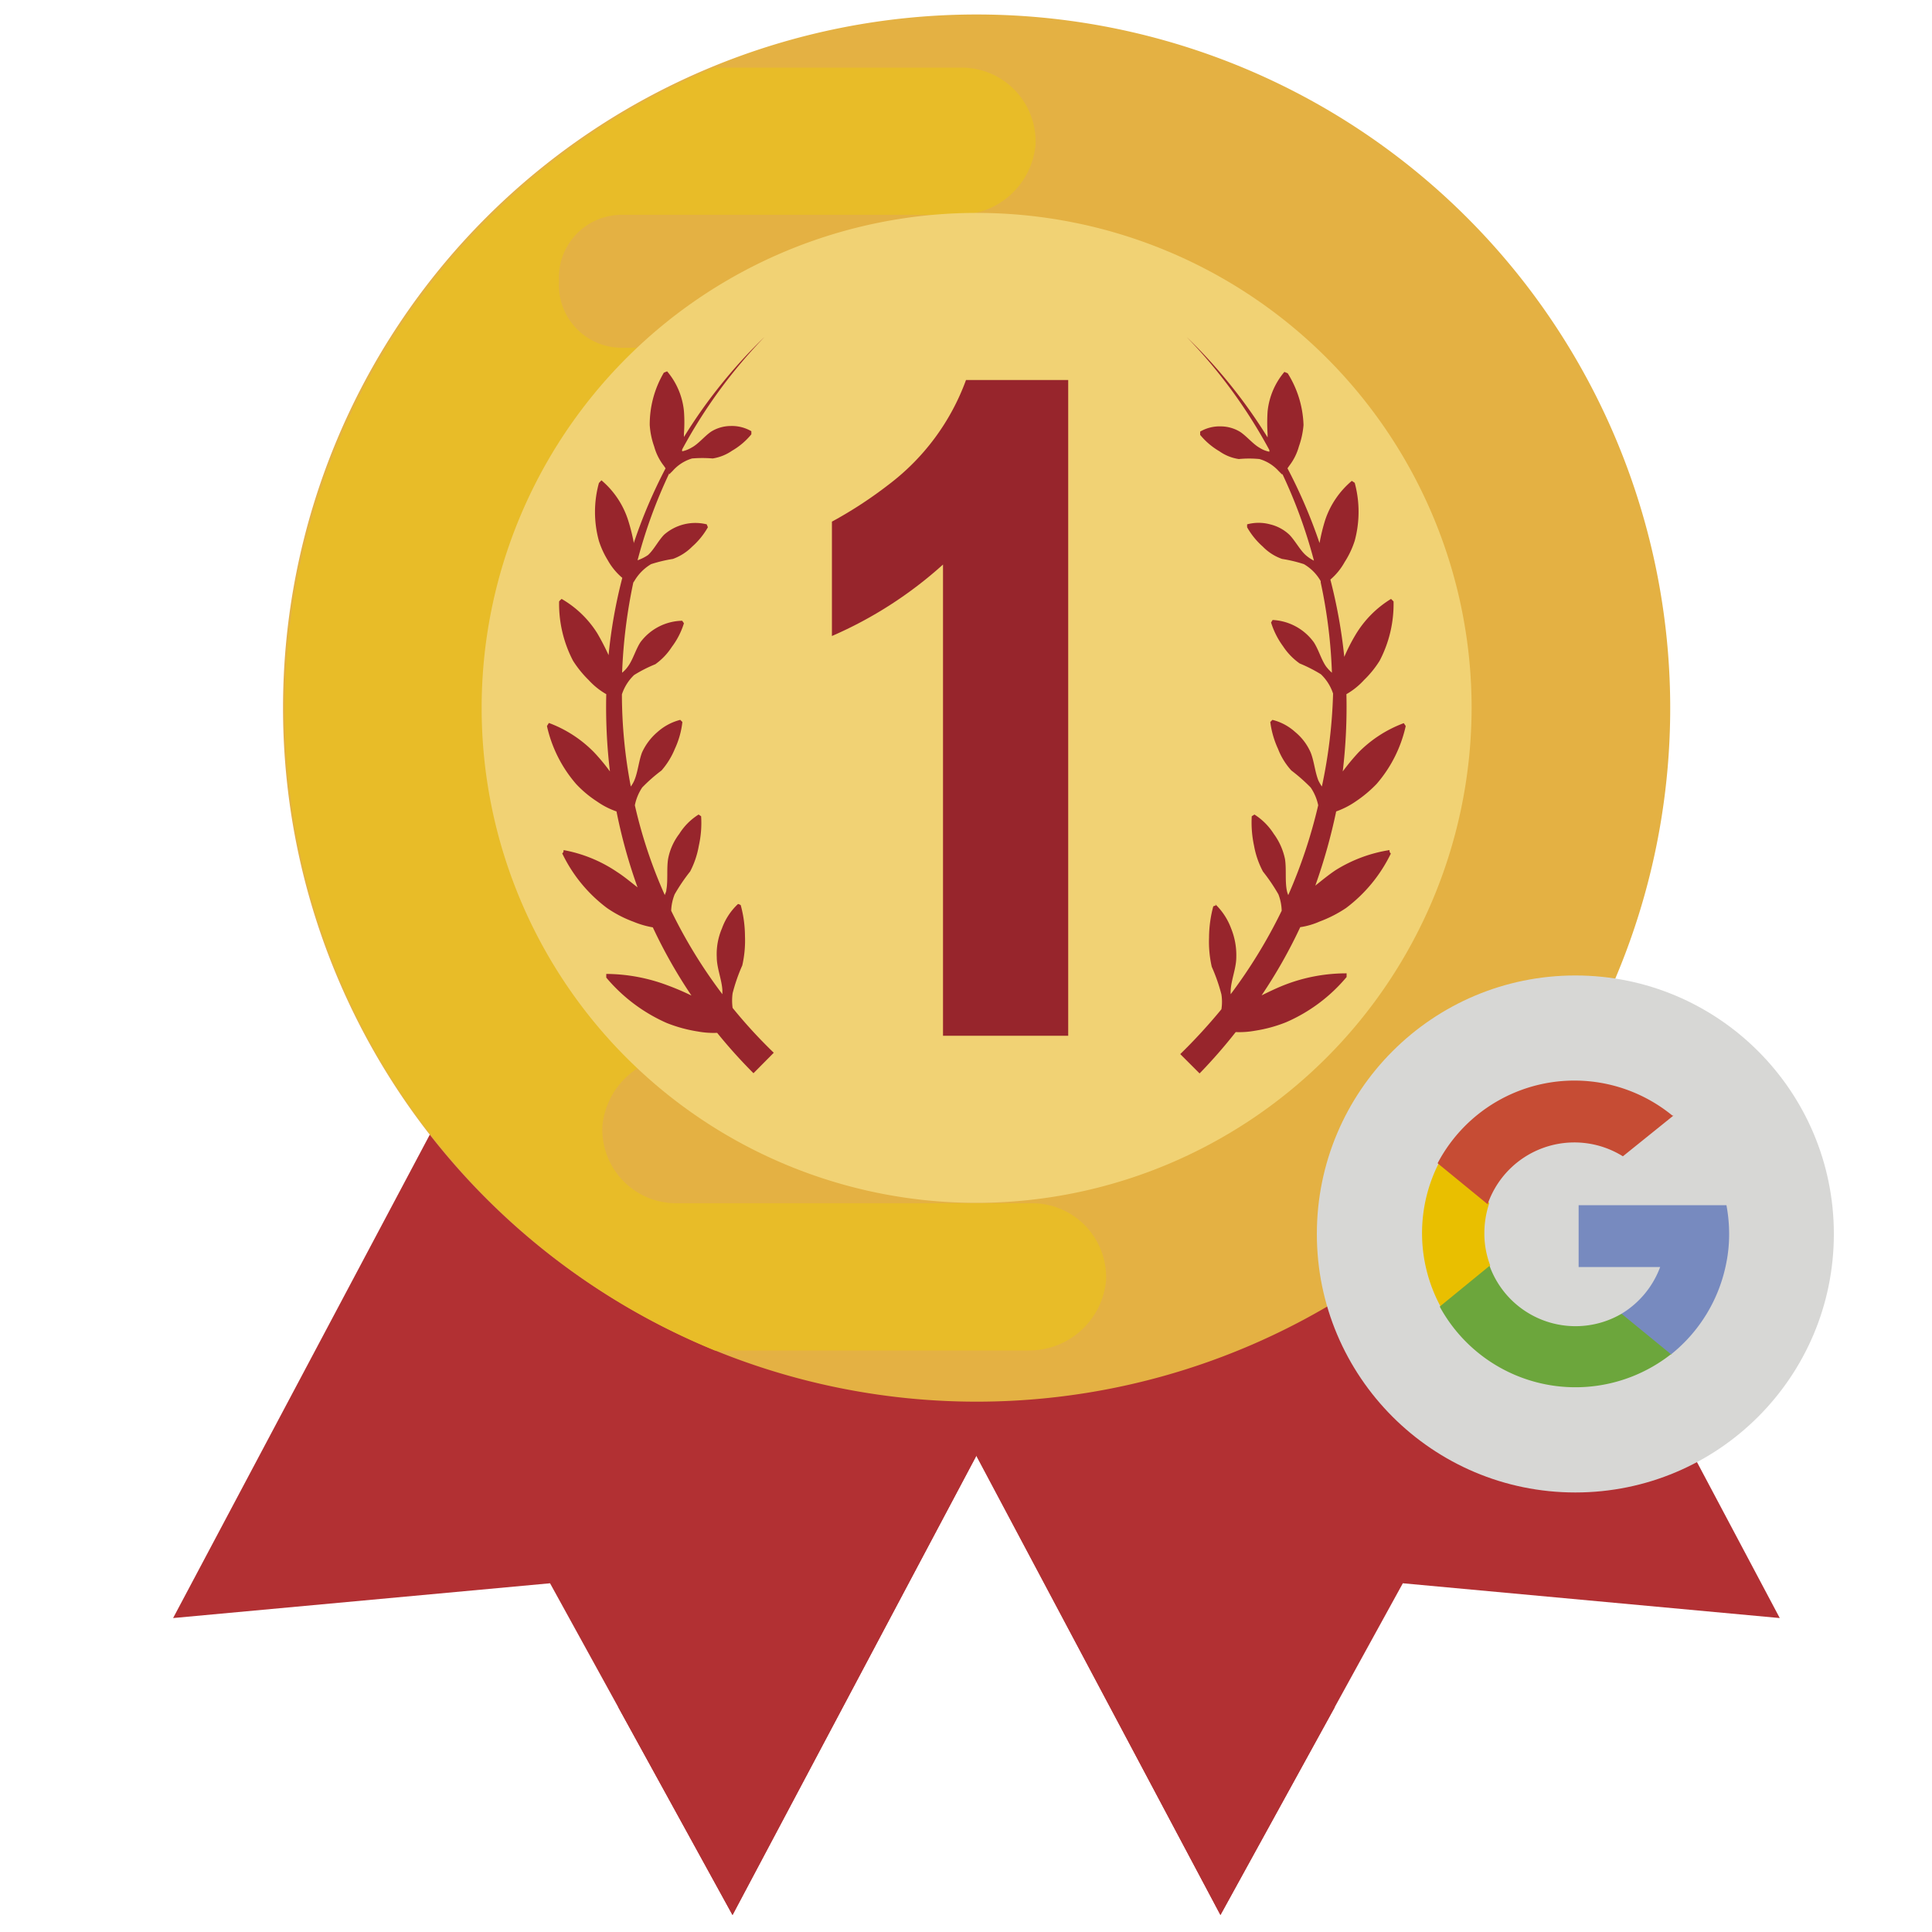
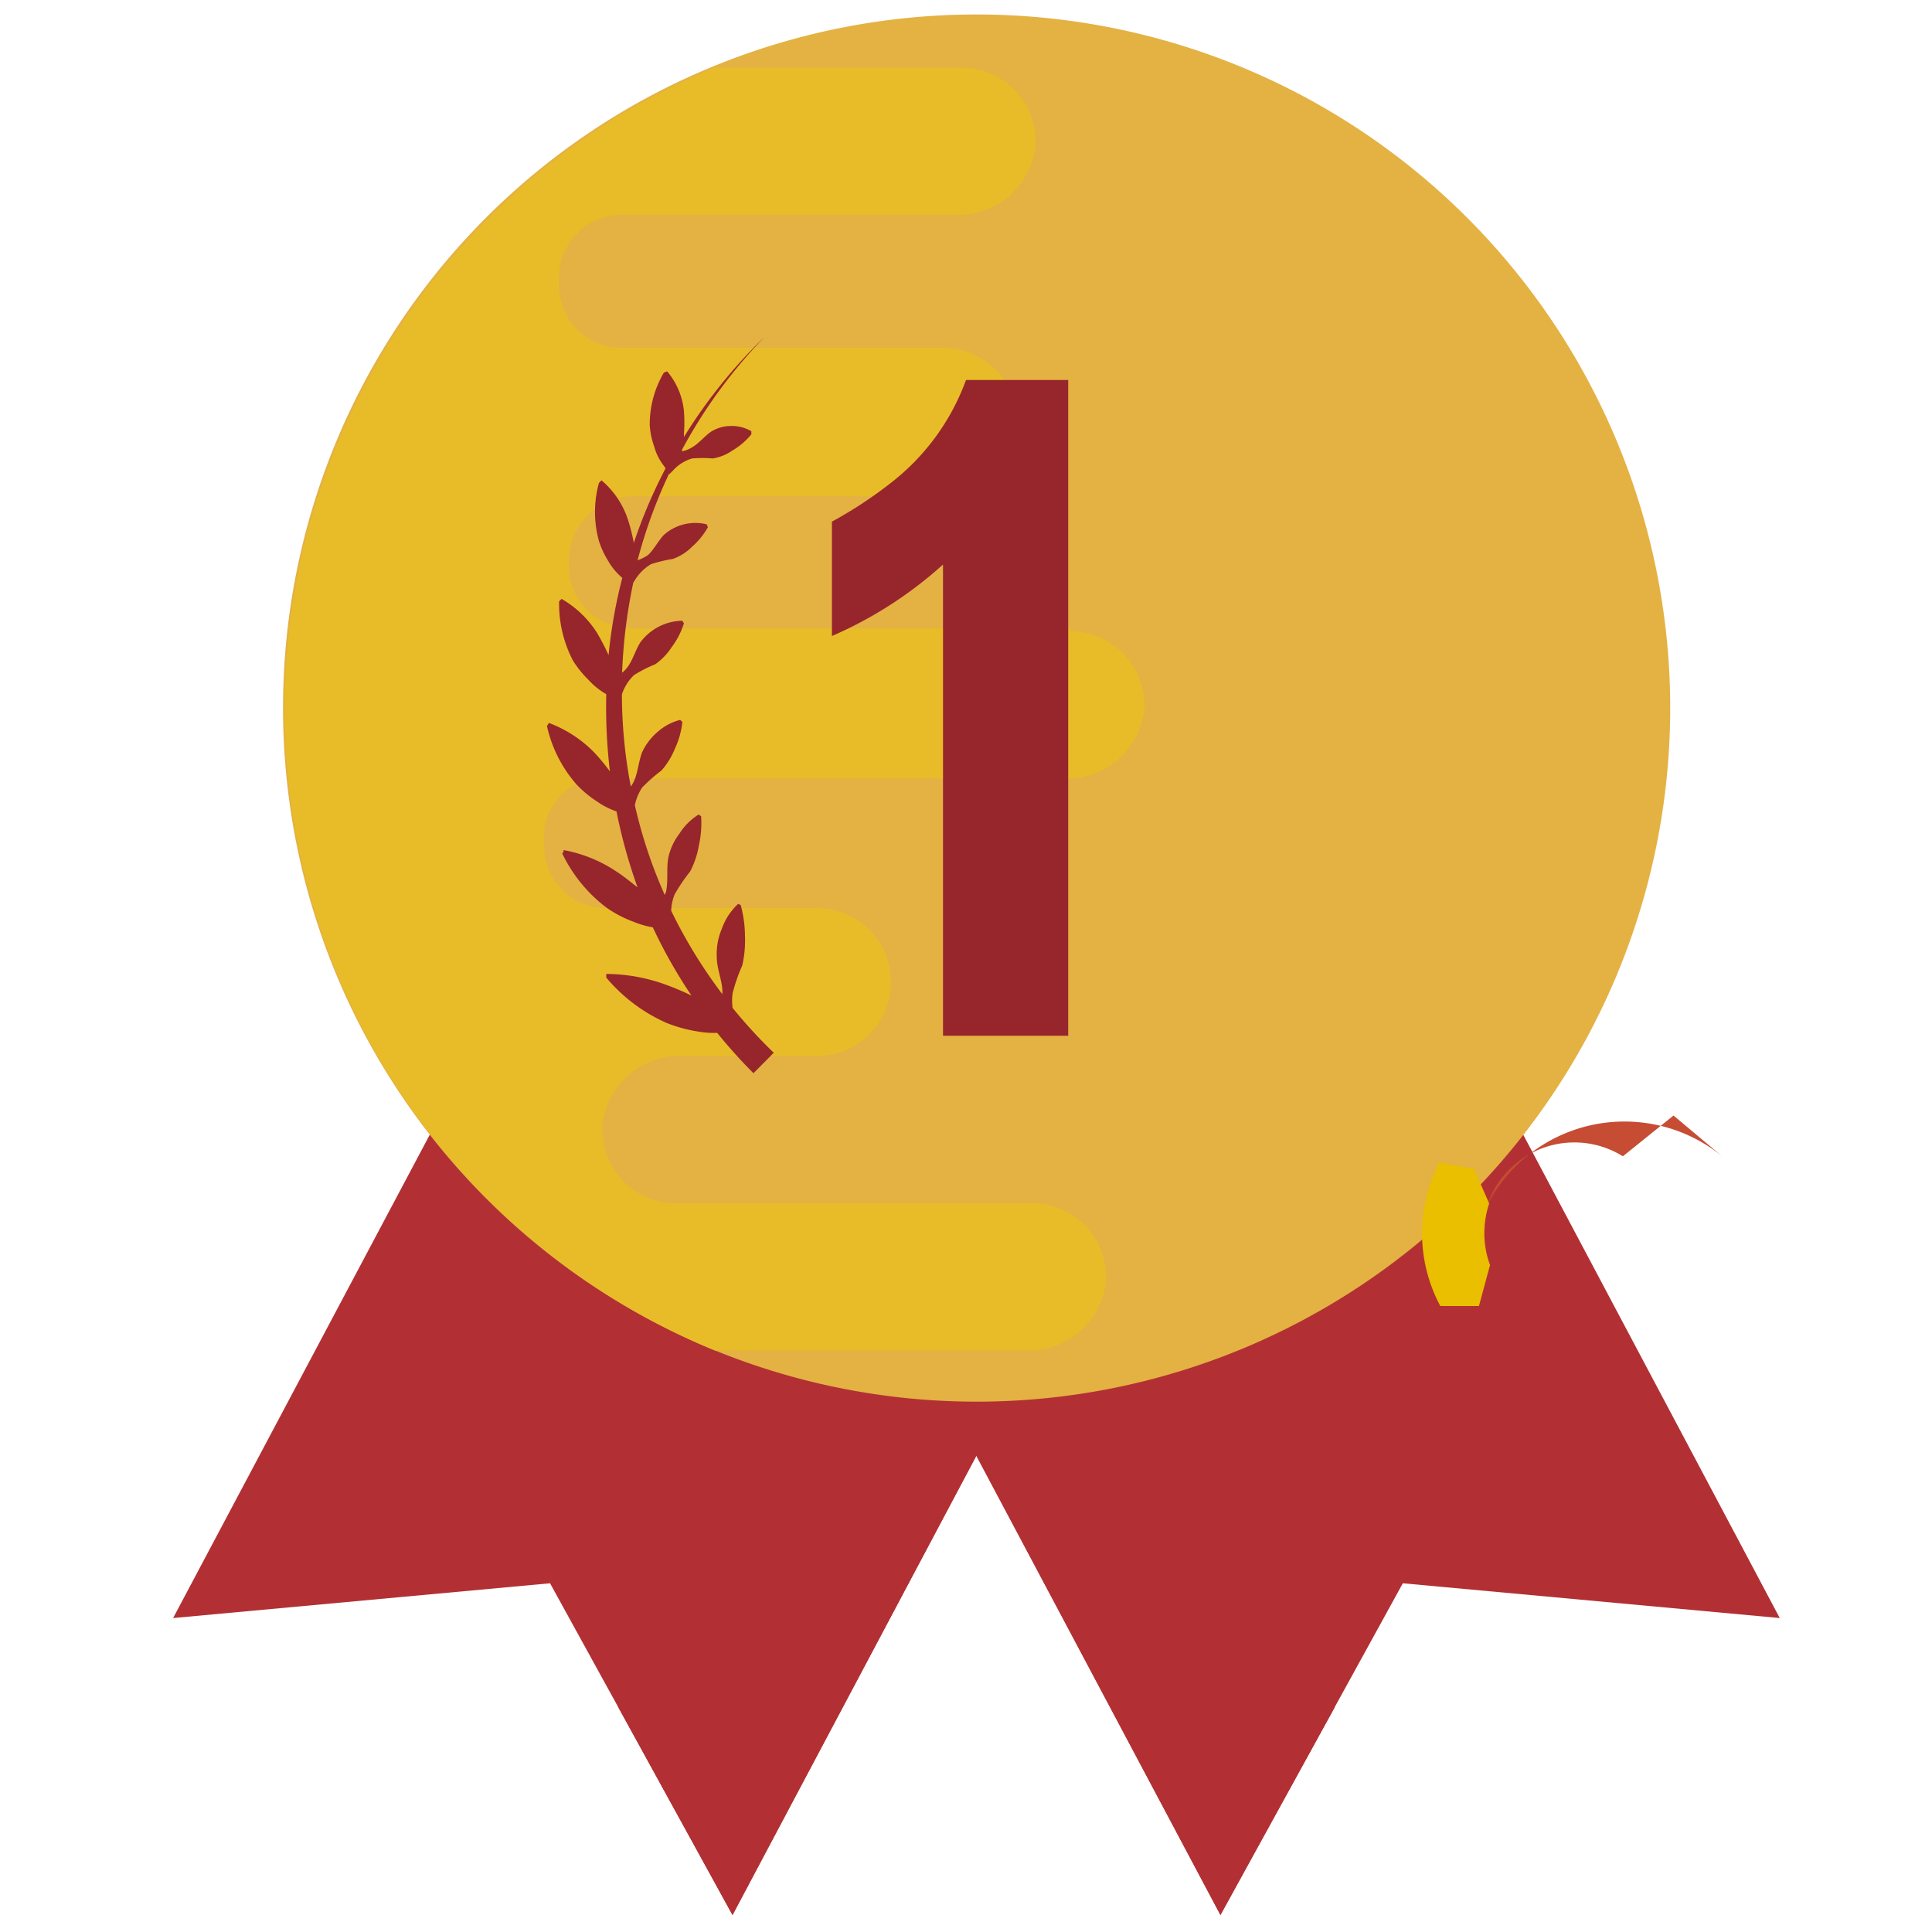
<svg xmlns="http://www.w3.org/2000/svg" id="Capa_1" data-name="Capa 1" viewBox="0 0 100 100">
  <defs>
    <style>.cls-1{fill:#b23033;}.cls-2{fill:#e4b143;}.cls-3{fill:#e8bc28;}.cls-4{fill:#f1d274;}.cls-5{fill:#97252c;}.cls-6{fill:#d7d7d5;}.cls-7{fill:#e9bf00;}.cls-8{fill:#778abf;}.cls-9{fill:#6ca63c;}.cls-10{fill:#c64c34;}</style>
  </defs>
  <title>Iconos faltntes tecnologias</title>
  <polygon class="cls-1" points="30.45 43.28 8.96 83.75 28.47 81.95 37.92 99.12 59.4 58.64 30.45 43.28 30.45 43.28" />
  <path class="cls-1" d="M32.91,87.33a2.75,2.75,0,0,0-1.29-3.51l-1.24-.66a2.64,2.64,0,0,1,2.55-4.63l3.49,1.85a2.21,2.21,0,0,0,3-.93l.09-.16a2.08,2.08,0,0,0-.81-2.94L28.24,70.8a2.75,2.75,0,0,1-1.3-3.51,2.64,2.64,0,0,1,3.64-1.22l9.7,5.14a2.22,2.22,0,0,0,3-.92l.06-.14v0a2.32,2.32,0,0,0-1-3.16L37,64.07a2.74,2.74,0,0,1-1.3-3.53,2.66,2.66,0,0,1,3.64-1.21l6,3.19a2.26,2.26,0,0,0,3-1v0l0,0a2.24,2.24,0,0,0-.86-3.1l-6.48-3.44a2.74,2.74,0,0,1-1.28-3.5,2.64,2.64,0,0,1,3.64-1.22l16,8.48L37.91,99.12,32,88.36a2.56,2.56,0,0,0,.92-1Z" />
  <polygon class="cls-1" points="70.64 43.28 92.12 83.75 72.61 81.95 63.17 99.12 41.68 58.64 70.64 43.28 70.64 43.28" />
  <path class="cls-1" d="M68.18,87.33a2.73,2.73,0,0,1,1.28-3.51l1.24-.66a2.64,2.64,0,0,0-2.54-4.63l-3.5,1.85a2.21,2.21,0,0,1-3-.93l-.08-.16a2.09,2.09,0,0,1,.8-2.94L72.84,70.8a2.76,2.76,0,0,0,1.31-3.52,2.66,2.66,0,0,0-3.64-1.22l-9.7,5.15a2.22,2.22,0,0,1-3-.92l-.06-.14v0A2.32,2.32,0,0,1,58.69,67l5.44-2.89a2.76,2.76,0,0,0,1.3-3.53,2.68,2.68,0,0,0-3.65-1.22l-6,3.2a2.24,2.24,0,0,1-3-1l0,0s0,0,0,0a2.23,2.23,0,0,1,.85-3.1L60,54.88a2.74,2.74,0,0,0,1.29-3.5,2.65,2.65,0,0,0-3.64-1.22l-16,8.49L63.17,99.12l5.92-10.76a2.46,2.46,0,0,1-.91-1Z" />
  <path class="cls-2" d="M50.54.75A35.9,35.9,0,1,1,14.65,36.64,35.89,35.89,0,0,1,50.54.75Z" />
  <path class="cls-3" d="M55.41,32.52H32.66a3.23,3.23,0,0,1-3.22-3.22l0-.22v0a3.36,3.36,0,0,1,3.37-3.39H48.6A4,4,0,0,0,52.66,22a3.86,3.86,0,0,0-3.84-4H32.12a3.25,3.25,0,0,1-3.19-3.39v-.1a3.25,3.25,0,0,1,3.19-3.39H49.6a4,4,0,0,0,4-3.62,3.83,3.83,0,0,0-3.83-4H37a35.89,35.89,0,0,0,0,66.4H53.25a4,4,0,0,0,4-3.62,3.83,3.83,0,0,0-3.83-4H35a3.82,3.82,0,0,1-3.82-4,4,4,0,0,1,4-3.62h7.16a3.83,3.83,0,0,0-.11-7.66H31.37a3.2,3.2,0,0,1-3.2-3.22v-.27a3,3,0,0,1,3-3.22h24a4,4,0,0,0,4.06-3.62,3.84,3.84,0,0,0-3.84-4Z" />
-   <path class="cls-4" d="M50.54,62.26A25.62,25.62,0,1,1,76.17,36.64,25.65,25.65,0,0,1,50.54,62.26Z" />
  <path class="cls-5" d="M38.2,46.79a3.22,3.22,0,0,0-.83,1.26,3.37,3.37,0,0,0-.27,1.5c0,.55.26,1.16.29,1.7,0,.07,0,.14,0,.21a25.83,25.83,0,0,1-2.65-4.32,2.52,2.52,0,0,1,.18-.85,9.41,9.41,0,0,1,.8-1.18,4.54,4.54,0,0,0,.45-1.33,5.37,5.37,0,0,0,.12-1.53l-.13-.09a3.15,3.15,0,0,0-1,1,3.08,3.08,0,0,0-.58,1.3c-.08.51,0,1.11-.09,1.6,0,.1-.06.18-.08.27a24.89,24.89,0,0,1-1.55-4.65,2.55,2.55,0,0,1,.38-.92,8.39,8.39,0,0,1,1-.88,4,4,0,0,0,.69-1.12,4.43,4.43,0,0,0,.39-1.39l-.11-.11a2.8,2.8,0,0,0-1.18.63,3.06,3.06,0,0,0-.8,1.06c-.17.45-.21,1-.4,1.45a1.57,1.57,0,0,1-.18.31,25.45,25.45,0,0,1-.46-4.77,2.44,2.44,0,0,1,.63-1,7.1,7.1,0,0,1,1.1-.56,3.28,3.28,0,0,0,.85-.89,4,4,0,0,0,.63-1.23l-.09-.13a2.76,2.76,0,0,0-2.16,1.11c-.25.38-.39.91-.65,1.26a1.52,1.52,0,0,1-.3.32,27.35,27.35,0,0,1,.58-4.67l.05-.07a2.45,2.45,0,0,1,.87-.88,7.43,7.43,0,0,1,1.13-.27,2.7,2.7,0,0,0,1-.64,3.87,3.87,0,0,0,.81-1l-.06-.15a2.45,2.45,0,0,0-2.21.54c-.3.31-.53.78-.83,1.05A2.32,2.32,0,0,1,33,29a25.85,25.85,0,0,1,1.64-4.5l0,.05.18-.18a2.16,2.16,0,0,1,1-.64,6.39,6.39,0,0,1,1.07,0,2.41,2.41,0,0,0,1-.4,3.66,3.66,0,0,0,1-.85c0-.05,0-.11,0-.16a2,2,0,0,0-1.08-.27,1.93,1.93,0,0,0-1,.29c-.34.23-.65.63-1,.82a1.64,1.64,0,0,1-.5.2.31.31,0,0,1,0-.1,26.36,26.36,0,0,1,4.27-5.83,26.67,26.67,0,0,0-4.18,5.19c0-.06,0-.12,0-.18a7.64,7.64,0,0,0,0-1.17,3.75,3.75,0,0,0-.87-2.05l-.17.07A5.28,5.28,0,0,0,33.63,22a4.06,4.06,0,0,0,.23,1.11,2.84,2.84,0,0,0,.5,1l.09.13a26.43,26.43,0,0,0-1.65,3.88s0,0,0-.05a9.75,9.75,0,0,0-.31-1.21,4.5,4.5,0,0,0-1.36-2L31,25a5.64,5.64,0,0,0,0,3A4.52,4.52,0,0,0,31.46,29a3.29,3.29,0,0,0,.75.91l0,0a25.78,25.78,0,0,0-.71,4,12.2,12.2,0,0,0-.59-1.14A5.32,5.32,0,0,0,29.07,31a.8.8,0,0,0-.13.13,6.36,6.36,0,0,0,.72,3.07,5.57,5.57,0,0,0,.81,1,3.75,3.75,0,0,0,.91.73,28.2,28.2,0,0,0,.19,4,10.1,10.1,0,0,0-.83-1,6.38,6.38,0,0,0-2.33-1.51l-.1.16a6.84,6.84,0,0,0,1.51,3,5.73,5.73,0,0,0,1.09.91,4,4,0,0,0,1,.51A27.37,27.37,0,0,0,33,45.93c-.35-.27-.69-.56-1.05-.79A7.26,7.26,0,0,0,29.17,44c0,.06,0,.12-.07.17A7.66,7.66,0,0,0,31.42,47a6.16,6.16,0,0,0,1.37.71,4.73,4.73,0,0,0,1,.29,26,26,0,0,0,2,3.53A13.39,13.39,0,0,0,34.55,51a9.13,9.13,0,0,0-3.17-.59l0,.19a8.62,8.62,0,0,0,3.13,2.35,7.43,7.43,0,0,0,1.61.44,4.55,4.55,0,0,0,1,.07A26.76,26.76,0,0,0,39,55.55l1.05-1.06a25.9,25.9,0,0,1-2.13-2.32,2.77,2.77,0,0,1,0-.76,9.08,9.08,0,0,1,.5-1.44,5.78,5.78,0,0,0,.14-1.51,6.23,6.23,0,0,0-.22-1.61.42.42,0,0,0-.14-.06Z" />
-   <path class="cls-5" d="M62.89,46.79a3.34,3.34,0,0,1,.83,1.26,3.68,3.68,0,0,1,.27,1.5c0,.55-.26,1.16-.29,1.7a1.48,1.48,0,0,0,0,.21,26.45,26.45,0,0,0,2.64-4.32,2.52,2.52,0,0,0-.17-.85,9.41,9.41,0,0,0-.8-1.18,4.56,4.56,0,0,1-.46-1.33,5.76,5.76,0,0,1-.12-1.53l.14-.09a3.25,3.25,0,0,1,1,1,3.35,3.35,0,0,1,.58,1.3c.08.51,0,1.11.09,1.6a1.2,1.2,0,0,0,.08.27,26.44,26.44,0,0,0,1.55-4.65,2.56,2.56,0,0,0-.39-.92,9.16,9.16,0,0,0-1-.88,3.57,3.57,0,0,1-.69-1.12,4.72,4.72,0,0,1-.4-1.39l.11-.11a2.74,2.74,0,0,1,1.18.63,2.84,2.84,0,0,1,.8,1.06c.18.45.22,1,.4,1.45a2.29,2.29,0,0,0,.18.31A26.32,26.32,0,0,0,69,35.9a2.44,2.44,0,0,0-.63-1,7.58,7.58,0,0,0-1.1-.56,3.32,3.32,0,0,1-.86-.89,4.17,4.17,0,0,1-.62-1.23l.08-.13A2.8,2.8,0,0,1,68,33.24c.25.38.39.91.64,1.26a2.31,2.31,0,0,0,.3.32,26.38,26.38,0,0,0-.58-4.67l0-.07a2.37,2.37,0,0,0-.87-.88,7.15,7.15,0,0,0-1.13-.27,2.58,2.58,0,0,1-1-.64,3.87,3.87,0,0,1-.81-1l0-.15a2.28,2.28,0,0,1,1.19,0,2.2,2.2,0,0,1,1,.54c.3.31.54.78.84,1.05a2,2,0,0,0,.43.29,25.85,25.85,0,0,0-1.64-4.5l0,.05-.18-.18a2.14,2.14,0,0,0-1-.63,5.48,5.48,0,0,0-1.07,0,2.32,2.32,0,0,1-1-.4,3.72,3.72,0,0,1-1-.85c0-.06,0-.11,0-.17a2,2,0,0,1,1.08-.27,1.93,1.93,0,0,1,1,.29c.34.23.66.63,1,.82a1.42,1.42,0,0,0,.5.2.28.28,0,0,0,0-.09,26.41,26.41,0,0,0-4.27-5.84,27,27,0,0,1,4.18,5.19c0-.05,0-.12,0-.17a9.18,9.18,0,0,1,0-1.17,3.75,3.75,0,0,1,.87-2.05l.17.07A5.34,5.34,0,0,1,67.47,22a4.38,4.38,0,0,1-.24,1.11,2.89,2.89,0,0,1-.5,1l-.09.13a26.84,26.84,0,0,1,1.66,3.87v0a9.45,9.45,0,0,1,.3-1.22,4.52,4.52,0,0,1,1.37-2l.15.1a5.75,5.75,0,0,1,0,3,4.63,4.63,0,0,1-.52,1.1,3.29,3.29,0,0,1-.74.91l0,0a27,27,0,0,1,.72,4,9.36,9.36,0,0,1,.58-1.14A5.44,5.44,0,0,1,72,31l.13.13a6.33,6.33,0,0,1-.72,3.07,5.26,5.26,0,0,1-.81,1,3.75,3.75,0,0,1-.91.73,28.2,28.2,0,0,1-.19,4,11.44,11.44,0,0,1,.83-1,6.44,6.44,0,0,1,2.33-1.5l.1.15a6.83,6.83,0,0,1-1.51,3,6.58,6.58,0,0,1-1.09.91,4.29,4.29,0,0,1-1,.51,29.27,29.27,0,0,1-1.08,3.84c.35-.28.69-.56,1.05-.8A7.42,7.42,0,0,1,71.92,44c0,.06,0,.12.07.18A7.74,7.74,0,0,1,69.67,47a6.57,6.57,0,0,1-1.37.7,3.84,3.84,0,0,1-1,.29,26,26,0,0,1-2,3.53c.41-.2.82-.4,1.24-.56a8.8,8.8,0,0,1,3.16-.58l0,.19a8.47,8.47,0,0,1-3.13,2.34,7.28,7.28,0,0,1-1.61.44,4.55,4.55,0,0,1-1,.07,26.76,26.76,0,0,1-1.87,2.14l-1-1a29,29,0,0,0,2.13-2.32,2.49,2.49,0,0,0,0-.77,9,9,0,0,0-.5-1.43,5.86,5.86,0,0,1-.14-1.51,6.36,6.36,0,0,1,.22-1.62l.14-.05Z" />
  <path class="cls-5" d="M50,19.67A11.89,11.89,0,0,1,46,25.08,21.8,21.8,0,0,1,43.06,27v5.92a21.12,21.12,0,0,0,5.75-3.7V53.61h6.48V19.67Z" />
-   <circle class="cls-6" cx="81.54" cy="63.87" r="13.38" />
  <path class="cls-7" d="M77.11,65.53l-.56,2.07-2,0a8,8,0,0,1-.06-7.43h0l1.8.33.79,1.79a4.87,4.87,0,0,0-.25,1.54,4.61,4.61,0,0,0,.3,1.66Z" />
-   <path class="cls-8" d="M89.36,62.38a8.1,8.1,0,0,1,.14,1.49,7.61,7.61,0,0,1-.18,1.66,8,8,0,0,1-2.8,4.55h0L84.25,70l-.32-2a4.76,4.76,0,0,0,2-2.42H81.71V62.38h7.65Z" />
-   <path class="cls-9" d="M86.52,70.07h0a8,8,0,0,1-12-2.44l2.58-2.11A4.73,4.73,0,0,0,83.93,68l2.59,2.12Z" />
-   <path class="cls-10" d="M86.62,57.74,84,59.85a4.75,4.75,0,0,0-7,2.48l-2.59-2.12h0a8,8,0,0,1,12.15-2.47Z" />
+   <path class="cls-10" d="M86.62,57.74,84,59.85a4.75,4.75,0,0,0-7,2.48h0a8,8,0,0,1,12.15-2.47Z" />
</svg>